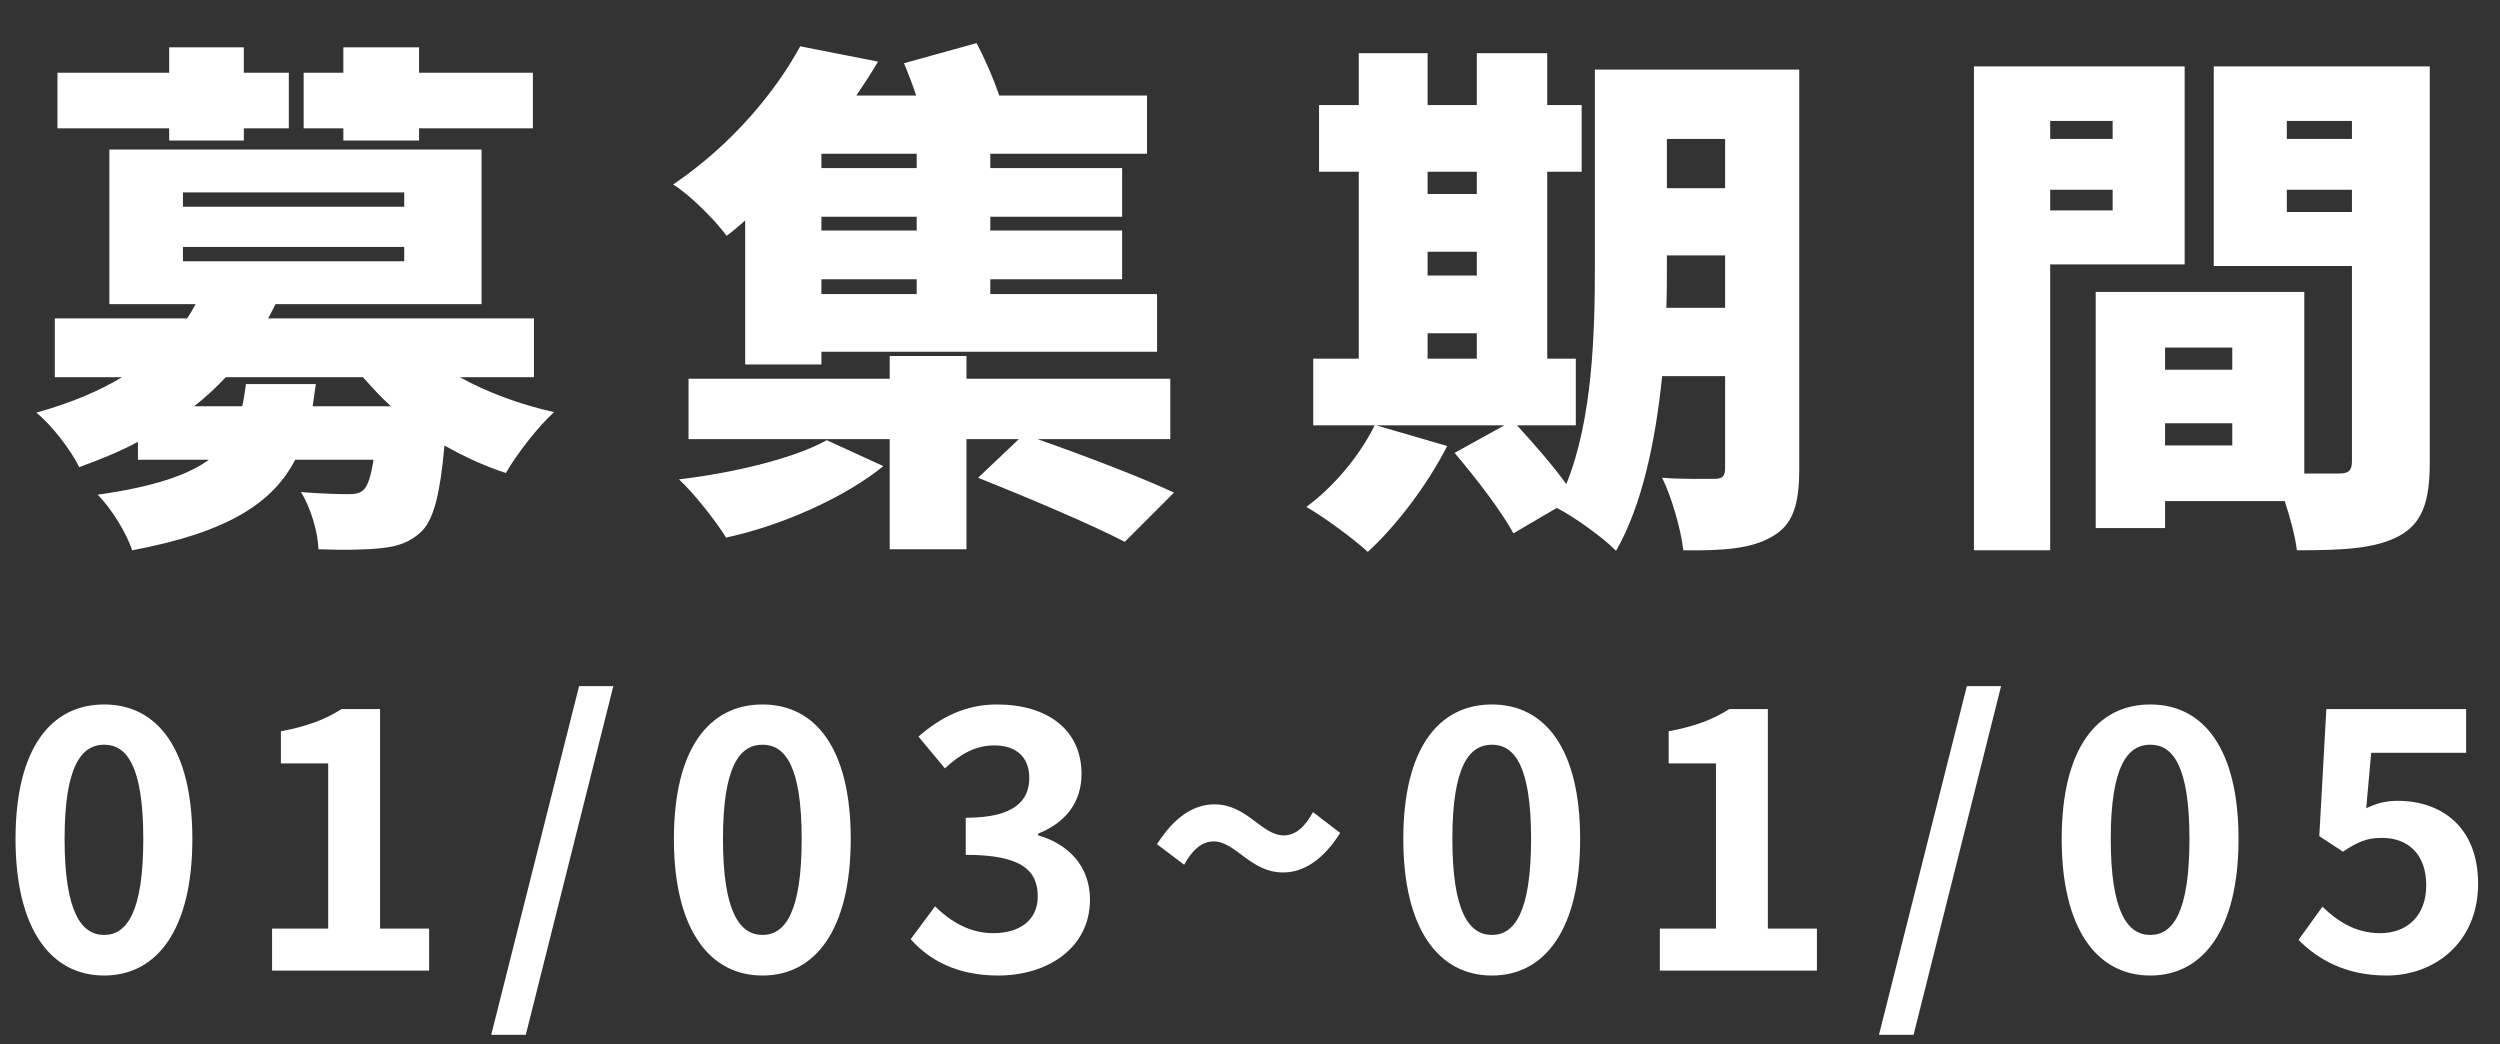
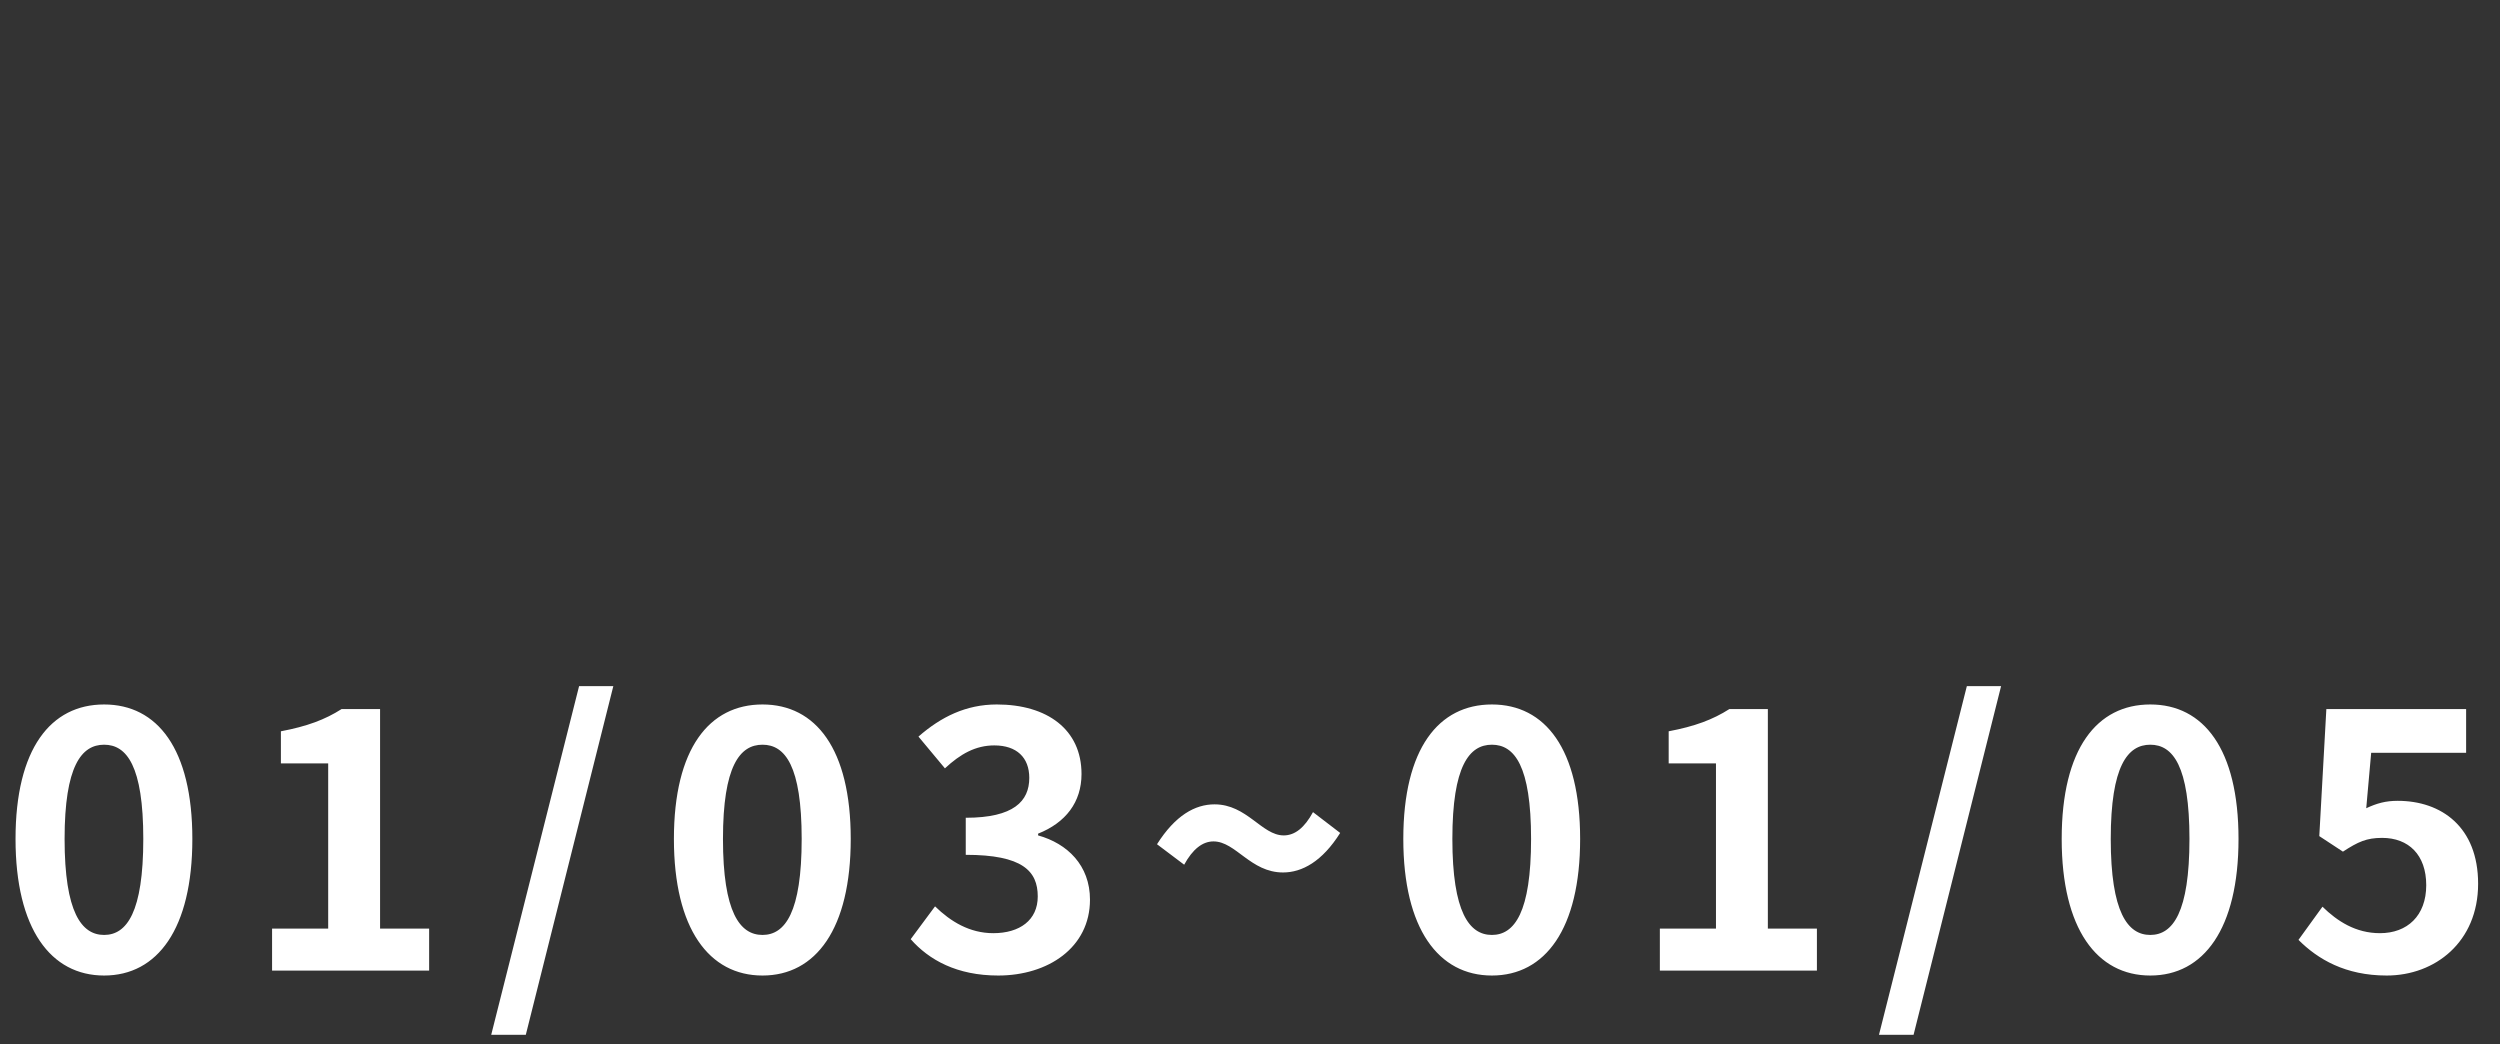
<svg xmlns="http://www.w3.org/2000/svg" width="170" height="71" viewBox="0 0 170 71" fill="none">
  <rect x="0" y="0" width="170" height="71" fill="#333333" stroke="none" />
-   <path d="M23.348 9.556H28.496V8.728H36.236V4.948H28.496V3.22H23.348V4.948H20.648V8.728H23.348V9.556ZM11.504 9.556H16.58V8.728H19.64V4.948H16.58V3.22H11.504V4.948H3.908V8.728H11.504V9.556ZM16.724 26.116C16.652 26.656 16.58 27.16 16.472 27.628H13.196C13.988 27.016 14.708 26.332 15.356 25.648H24.68C25.292 26.332 25.904 27.016 26.588 27.628H21.26C21.332 27.124 21.404 26.62 21.476 26.116H16.724ZM12.44 16.792H27.488V17.764H12.44V16.792ZM12.44 13.084H27.488V14.056H12.44V13.084ZM36.308 25.648V21.652H18.236C18.416 21.328 18.56 21.004 18.74 20.68H32.744V10.168H7.436V20.68H13.304C13.124 21.004 12.944 21.328 12.728 21.652H3.728V25.648H8.3C6.752 26.584 4.808 27.412 2.468 28.06C3.44 28.816 4.844 30.616 5.384 31.768C6.86 31.228 8.192 30.688 9.38 30.04V31.264H14.204C12.764 32.308 10.46 33.1 6.644 33.64C7.544 34.54 8.624 36.268 8.984 37.42C15.536 36.196 18.56 34.18 20.072 31.264H25.4C25.22 32.416 25.004 33.028 24.752 33.28C24.464 33.568 24.14 33.604 23.636 33.604C23.024 33.604 21.764 33.568 20.468 33.46C21.116 34.504 21.62 36.16 21.656 37.348C23.384 37.42 24.968 37.384 25.904 37.276C27.02 37.168 27.92 36.88 28.712 36.088C29.504 35.26 29.936 33.532 30.224 30.292C31.556 31.048 32.96 31.696 34.4 32.164C35.12 30.904 36.596 28.996 37.676 28.024C35.408 27.52 33.14 26.692 31.268 25.648H36.308ZM62.336 11.428H55.856V10.456H62.336V11.428ZM62.336 15.676H55.856V14.74H62.336V15.676ZM62.336 19.996H55.856V18.988H62.336V19.996ZM50.672 24.784H55.856V23.92H78.68V19.996H67.34V18.988H76.304V15.676H67.34V14.74H76.304V11.428H67.34V10.456H77.996V6.496H67.952C67.556 5.344 66.98 4.012 66.404 2.932L61.472 4.3C61.76 4.984 62.048 5.74 62.3 6.496H58.232C58.736 5.74 59.24 4.984 59.708 4.192L54.416 3.148C52.724 6.244 49.808 9.808 45.776 12.544C46.928 13.264 48.584 14.92 49.412 16.036C49.844 15.712 50.276 15.352 50.672 14.992V24.784ZM56.216 29.932C54.056 31.156 49.88 32.164 46.172 32.596C47.216 33.568 48.656 35.404 49.376 36.556C53.228 35.728 57.512 33.784 60.068 31.696L56.216 29.932ZM79.58 29.86V25.756H65.72V24.208H60.5V25.756H46.82V29.86H60.5V37.348H65.72V29.86H69.284L66.512 32.488C69.68 33.748 74.288 35.692 76.484 36.844L79.832 33.496C77.6 32.452 73.532 30.904 70.544 29.86H79.58ZM113.312 20.932C113.348 19.924 113.348 18.952 113.348 18.052V17.368H117.308V20.932H113.312ZM117.308 9.448V12.796H113.348V9.448H117.308ZM97.076 22.66H100.424V24.388H97.076V22.66ZM100.424 11.68V13.192H97.076V11.68H100.424ZM97.076 17.116H100.424V18.736H97.076V17.116ZM122.348 4.732H108.452V18.052C108.452 22.588 108.308 28.492 106.508 32.92C105.608 31.66 104.276 30.148 103.16 28.924H107.156V24.388H105.212V11.68H107.552V7.144H105.212V3.616H100.424V7.144H97.076V3.616H92.396V7.144H89.696V11.68H92.396V24.388H89.3V28.924H93.476C92.468 30.976 90.704 33.1 88.832 34.468C90.02 35.152 92.036 36.628 93.008 37.528C94.916 35.8 97.076 32.956 98.408 30.328L93.584 28.924H102.296L98.912 30.796C100.352 32.488 102.152 34.828 102.908 36.268L105.86 34.54C107.012 35.116 109.064 36.592 109.892 37.456C111.692 34.324 112.592 29.86 113.024 25.576H117.308V31.84C117.308 32.38 117.128 32.56 116.588 32.56C116.084 32.56 114.356 32.596 113.024 32.488C113.672 33.784 114.32 36.052 114.464 37.42C117.2 37.456 119.108 37.312 120.512 36.484C121.916 35.692 122.348 34.324 122.348 31.912V4.732ZM143.66 8.224V9.448H139.412V8.224H143.66ZM139.412 14.308V12.904H143.66V14.308H139.412ZM148.556 17.98V4.516H134.228V37.42H139.412V17.98H148.556ZM155.504 14.416V12.904H159.932V14.416H155.504ZM159.932 8.224V9.448H155.504V8.224H159.932ZM147.224 30.292V28.78H151.796V30.292H147.224ZM151.796 23.632V25.144H147.224V23.632H151.796ZM165.224 4.516H150.536V18.088H159.932V31.372C159.932 31.984 159.716 32.2 159.068 32.2C158.672 32.2 157.736 32.2 156.692 32.2V19.852H142.508V35.908H147.224V34.072H155.36C155.756 35.26 156.08 36.52 156.188 37.42C159.356 37.42 161.516 37.312 163.136 36.448C164.72 35.584 165.224 34.108 165.224 31.444V4.516Z" fill="white" />
  <path d="M7.08 66.336C10.704 66.336 13.08 63.168 13.08 57.048C13.08 50.928 10.704 47.904 7.08 47.904C3.456 47.904 1.056 50.904 1.056 57.048C1.056 63.168 3.456 66.336 7.08 66.336ZM7.08 63.576C5.544 63.576 4.392 62.04 4.392 57.048C4.392 52.08 5.544 50.64 7.08 50.64C8.616 50.64 9.744 52.08 9.744 57.048C9.744 62.04 8.616 63.576 7.08 63.576ZM18.501 66H29.181V63.144H25.845V48.216H23.229C22.101 48.936 20.877 49.392 19.101 49.728V51.912H22.317V63.144H18.501V66ZM33.402 70.368H35.754L41.706 46.656H39.378L33.402 70.368ZM51.85 66.336C55.474 66.336 57.85 63.168 57.85 57.048C57.85 50.928 55.474 47.904 51.85 47.904C48.226 47.904 45.826 50.904 45.826 57.048C45.826 63.168 48.226 66.336 51.85 66.336ZM51.85 63.576C50.314 63.576 49.162 62.04 49.162 57.048C49.162 52.08 50.314 50.64 51.85 50.64C53.386 50.64 54.514 52.08 54.514 57.048C54.514 62.04 53.386 63.576 51.85 63.576ZM67.879 66.336C71.263 66.336 74.119 64.44 74.119 61.176C74.119 58.848 72.583 57.36 70.591 56.808V56.688C72.463 55.944 73.543 54.552 73.543 52.632C73.543 49.608 71.215 47.904 67.783 47.904C65.695 47.904 63.991 48.744 62.455 50.088L64.255 52.248C65.311 51.264 66.343 50.688 67.615 50.688C69.127 50.688 69.991 51.504 69.991 52.896C69.991 54.48 68.935 55.608 65.671 55.608V58.128C69.535 58.128 70.567 59.232 70.567 60.96C70.567 62.568 69.343 63.456 67.543 63.456C65.935 63.456 64.639 62.664 63.583 61.632L61.927 63.864C63.175 65.28 65.071 66.336 67.879 66.336ZM87.244 59.328C88.54 59.328 89.908 58.584 91.132 56.64L89.284 55.224C88.708 56.28 88.06 56.808 87.292 56.808C85.804 56.808 84.796 54.696 82.588 54.696C81.268 54.696 79.924 55.44 78.676 57.408L80.524 58.8C81.1 57.744 81.772 57.216 82.516 57.216C84.028 57.216 85.036 59.328 87.244 59.328ZM101.449 66.336C105.073 66.336 107.449 63.168 107.449 57.048C107.449 50.928 105.073 47.904 101.449 47.904C97.825 47.904 95.425 50.904 95.425 57.048C95.425 63.168 97.825 66.336 101.449 66.336ZM101.449 63.576C99.913 63.576 98.761 62.04 98.761 57.048C98.761 52.08 99.913 50.64 101.449 50.64C102.985 50.64 104.113 52.08 104.113 57.048C104.113 62.04 102.985 63.576 101.449 63.576ZM112.87 66H123.55V63.144H120.214V48.216H117.598C116.47 48.936 115.246 49.392 113.47 49.728V51.912H116.686V63.144H112.87V66ZM127.77 70.368H130.122L136.074 46.656H133.746L127.77 70.368ZM146.219 66.336C149.843 66.336 152.219 63.168 152.219 57.048C152.219 50.928 149.843 47.904 146.219 47.904C142.595 47.904 140.195 50.904 140.195 57.048C140.195 63.168 142.595 66.336 146.219 66.336ZM146.219 63.576C144.683 63.576 143.531 62.04 143.531 57.048C143.531 52.08 144.683 50.64 146.219 50.64C147.755 50.64 148.883 52.08 148.883 57.048C148.883 62.04 147.755 63.576 146.219 63.576ZM162.296 66.336C165.584 66.336 168.512 64.056 168.512 60.096C168.512 56.232 166.016 54.456 163.04 54.456C162.224 54.456 161.624 54.624 160.904 54.96L161.24 51.192H167.696V48.216H158.192L157.712 56.856L159.32 57.912C160.352 57.24 160.928 56.976 161.984 56.976C163.784 56.976 164.984 58.128 164.984 60.192C164.984 62.28 163.688 63.456 161.84 63.456C160.184 63.456 158.936 62.64 157.928 61.656L156.296 63.912C157.616 65.232 159.488 66.336 162.296 66.336Z" fill="white" />
</svg>